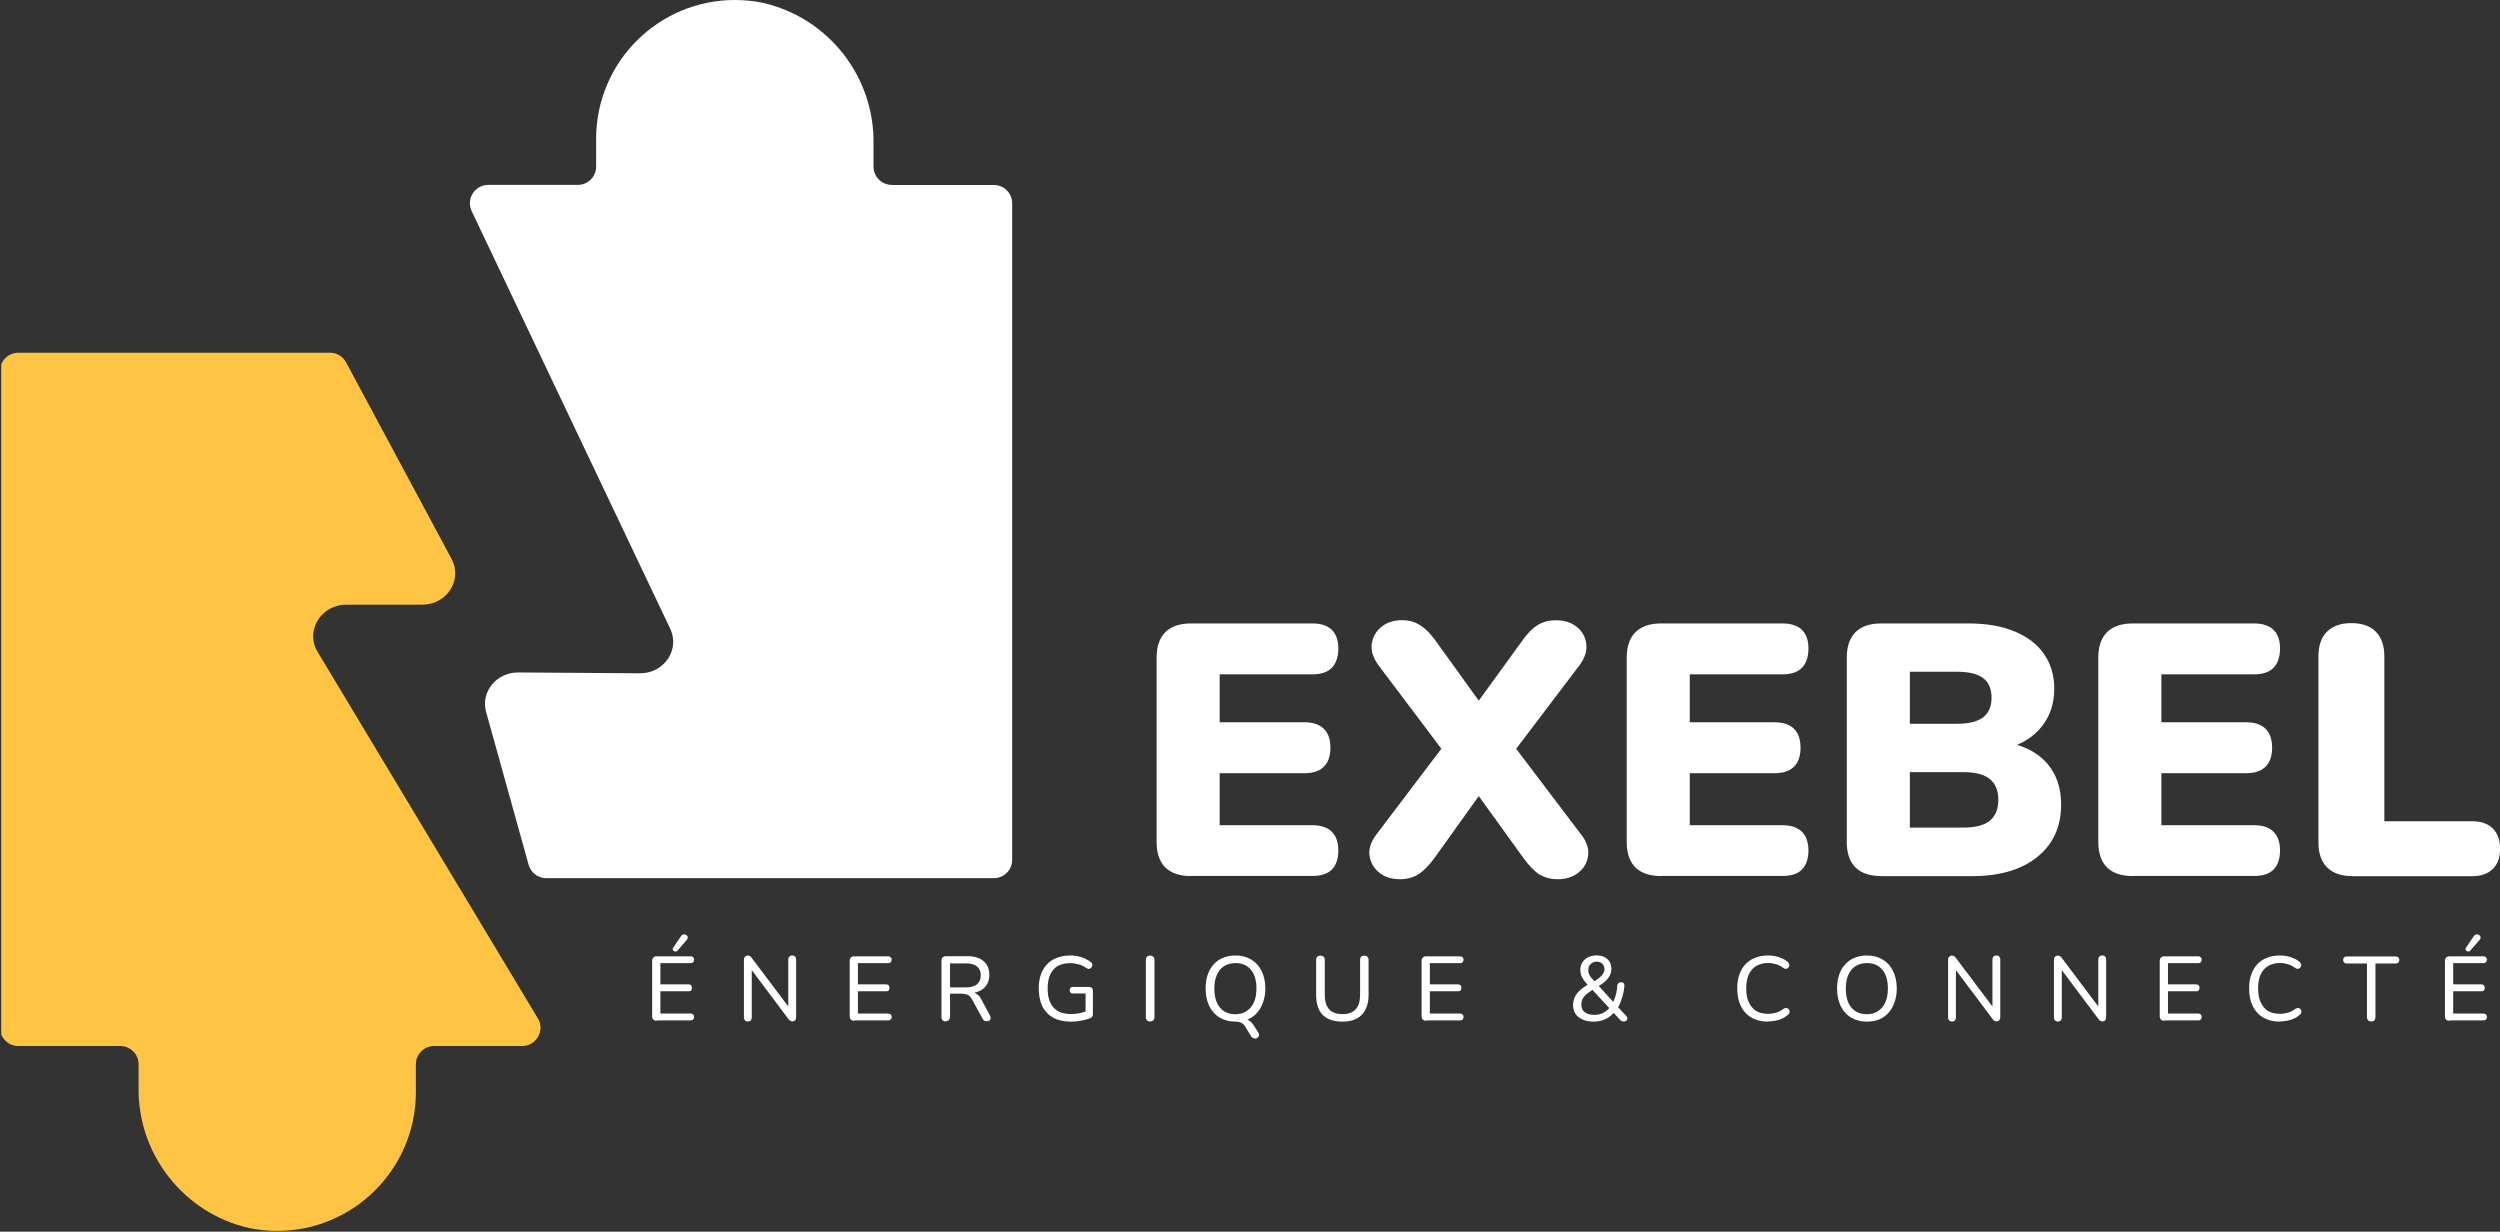
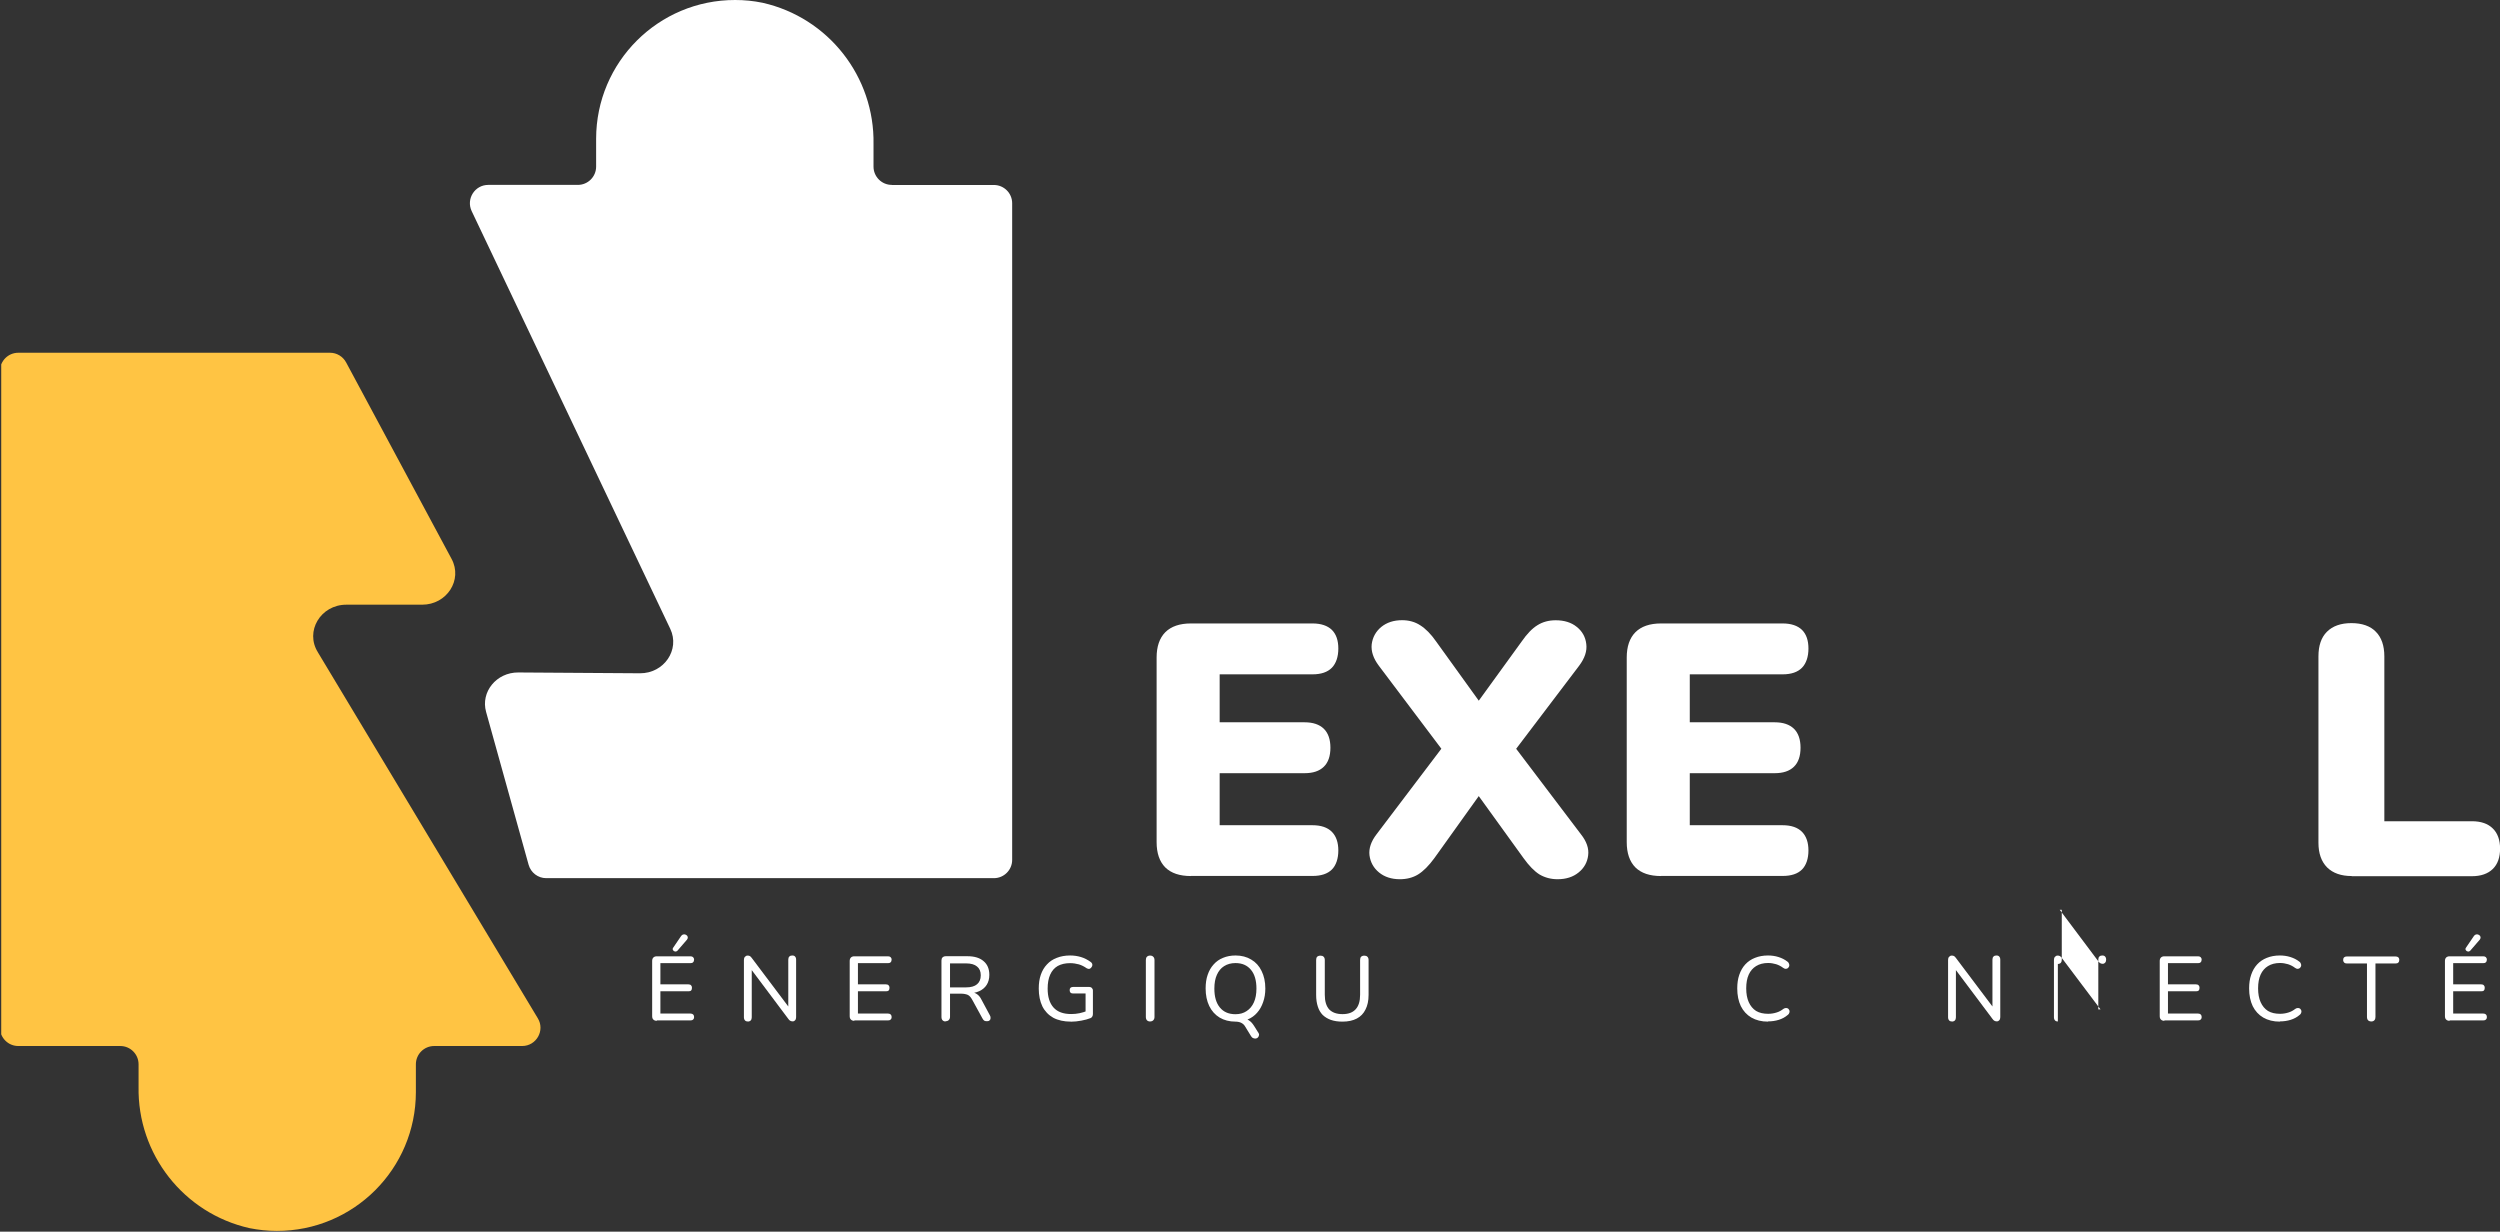
<svg xmlns="http://www.w3.org/2000/svg" id="Laag_1" version="1.1" viewBox="0 0 306.52 151.01">
  <rect x="0" y="0" width="306.52" height="151.01" fill="#333333" stroke="none" />
  <defs>
    <style>
      .st0 {
        fill: #ffc443;
      }

      .st1 {
        fill: #fff;
      }

      .st2 {
        fill: none;
      }

      .st3 {
        clip-path: url(#clippath-1);
      }

      .st4 {
        clip-path: url(#clippath);
      }
    </style>
    <clipPath id="clippath">
      <rect class="st2" x="57.57" y="0" width="66.67" height="108.03" />
    </clipPath>
    <clipPath id="clippath-1">
      <rect class="st2" x=".15" y="42.7" width="66.76" height="108.31" />
    </clipPath>
  </defs>
  <g id="_x32_aaa62c371">
    <g class="st4">
      <path class="st1" d="M109.34,22.67c-1.24,0-2.24-1.01-2.24-2.24v-2.75c.15-8.27-5.53-15.52-13.6-17.34C92.39.11,91.27,0,90.14,0c-9.41-.01-17.04,7.6-17.05,17.01v3.42c0,1.24-1.01,2.24-2.24,2.24h-10.99c-1.65,0-2.73,1.72-2.03,3.21l24.35,51.22c1.22,2.57-.77,5.47-3.72,5.45l-14.91-.1c-2.68-.02-4.64,2.39-3.95,4.84l5.21,18.73c.27.97,1.15,1.65,2.16,1.65h54.89c1.24,0,2.24-1.01,2.24-2.24V24.92c0-1.24-1.01-2.24-2.24-2.24h-12.51Z" />
    </g>
    <g class="st3">
      <path class="st0" d="M38.98,79.98c-1.62-2.57.33-5.84,3.48-5.84h9.3c3.03,0,4.99-3.04,3.61-5.61l-12.93-24.09c-.39-.73-1.15-1.19-1.97-1.19H2.24c-1.24,0-2.24,1.01-2.24,2.24v80.52c0,1.24,1.01,2.24,2.24,2.24h12.51c1.24,0,2.24,1.01,2.24,2.24v2.75c-.15,8.27,5.53,15.52,13.6,17.34,1.1.22,2.22.34,3.35.34,9.41.01,17.04-7.6,17.05-17.01v-3.42c0-1.24,1.01-2.24,2.24-2.24h10.79c1.74,0,2.83-1.91,1.92-3.4l-26.97-44.88Z" />
    </g>
    <path class="st1" d="M146.02,107.41c-1.38,0-2.43-.35-3.15-1.06-.71-.72-1.06-1.76-1.06-3.1v-22.63c0-1.34.35-2.38,1.06-3.1.72-.72,1.77-1.08,3.15-1.08h14.9c1.05,0,1.84.27,2.38.79.53.53.79,1.29.79,2.29s-.27,1.81-.79,2.35c-.53.54-1.32.81-2.38.81h-11.38v5.88h10.42c1.03,0,1.81.27,2.35.79.54.53.81,1.31.81,2.33s-.27,1.81-.81,2.33c-.54.53-1.33.79-2.35.79h-10.42v6.38h11.38c1.05,0,1.84.27,2.38.81.53.54.79,1.31.79,2.29s-.27,1.81-.79,2.33c-.53.53-1.32.79-2.38.79h-14.9Z" />
    <path class="st1" d="M171.64,107.8c-1.03,0-1.89-.28-2.56-.83-.67-.55-1.06-1.26-1.17-2.1-.1-.84.19-1.71.88-2.6l9.31-12.29v3.65l-9.04-12c-.68-.9-.97-1.78-.88-2.63.11-.86.5-1.57,1.17-2.13.68-.55,1.53-.83,2.56-.83.84,0,1.59.21,2.23.63.65.41,1.3,1.06,1.94,1.98l6.54,9.08h-2.63l6.58-9.08c.65-.94,1.3-1.61,1.94-2,.64-.4,1.38-.6,2.23-.6,1.05,0,1.92.27,2.58.81.68.54,1.07,1.24,1.17,2.1.11.85-.18,1.74-.88,2.67l-9.1,12v-3.65l9.31,12.29c.71.89,1.01,1.76.9,2.6-.1.85-.49,1.55-1.17,2.1-.67.55-1.53.83-2.58.83-.82,0-1.56-.2-2.21-.58-.64-.4-1.29-1.07-1.96-2l-6.77-9.38h2.54l-6.71,9.38c-.68.93-1.35,1.6-2,2-.64.39-1.39.58-2.23.58Z" />
    <path class="st1" d="M203.66,107.41c-1.38,0-2.43-.35-3.15-1.06-.71-.72-1.06-1.76-1.06-3.1v-22.63c0-1.34.35-2.38,1.06-3.1.72-.72,1.77-1.08,3.15-1.08h14.9c1.05,0,1.84.27,2.38.79.53.53.79,1.29.79,2.29s-.27,1.81-.79,2.35c-.53.54-1.32.81-2.38.81h-11.38v5.88h10.42c1.03,0,1.81.27,2.35.79.54.53.81,1.31.81,2.33s-.27,1.81-.81,2.33c-.54.53-1.33.79-2.35.79h-10.42v6.38h11.38c1.05,0,1.84.27,2.38.81.53.54.79,1.31.79,2.29s-.27,1.81-.79,2.33c-.53.53-1.32.79-2.38.79h-14.9Z" />
-     <path class="st1" d="M230.64,107.41c-1.38,0-2.43-.35-3.15-1.06-.71-.72-1.06-1.76-1.06-3.1v-22.63c0-1.34.35-2.38,1.06-3.1.72-.72,1.77-1.08,3.15-1.08h10.73c2.22,0,4.11.33,5.69,1,1.57.66,2.76,1.58,3.58,2.79.82,1.2,1.23,2.6,1.23,4.21,0,1.82-.52,3.38-1.56,4.67-1.04,1.28-2.45,2.16-4.23,2.63v-.71c2.11.39,3.74,1.24,4.9,2.56,1.15,1.32,1.73,3,1.73,5.04,0,2.72-.97,4.87-2.92,6.44-1.95,1.57-4.6,2.35-7.98,2.35h-11.17ZM234.16,101.47h6.54c1.5,0,2.59-.28,3.27-.85.69-.57,1.04-1.42,1.04-2.56s-.35-1.98-1.04-2.54c-.68-.57-1.77-.85-3.27-.85h-6.54v6.81ZM234.16,88.74h5.75c1.47,0,2.55-.26,3.23-.79.69-.53,1.04-1.33,1.04-2.42s-.35-1.88-1.04-2.4c-.68-.51-1.76-.77-3.23-.77h-5.75v6.38Z" />
-     <path class="st1" d="M261.48,107.41c-1.38,0-2.43-.35-3.15-1.06-.71-.72-1.06-1.76-1.06-3.1v-22.63c0-1.34.35-2.38,1.06-3.1.72-.72,1.77-1.08,3.15-1.08h14.9c1.05,0,1.84.27,2.38.79.53.53.79,1.29.79,2.29s-.27,1.81-.79,2.35c-.53.54-1.32.81-2.38.81h-11.38v5.88h10.42c1.03,0,1.81.27,2.35.79.54.53.81,1.31.81,2.33s-.27,1.81-.81,2.33c-.54.53-1.33.79-2.35.79h-10.42v6.38h11.38c1.05,0,1.84.27,2.38.81.53.54.79,1.31.79,2.29s-.27,1.81-.79,2.33c-.53.53-1.32.79-2.38.79h-14.9Z" />
    <path class="st1" d="M288.34,107.41c-1.29,0-2.3-.35-3.02-1.06-.71-.72-1.06-1.73-1.06-3.02v-22.85c0-1.32.34-2.32,1.04-3.02.71-.71,1.71-1.06,3-1.06s2.32.35,3,1.06c.69.7,1.04,1.7,1.04,3.02v20.21h10.73c1.11,0,1.96.29,2.56.88.59.57.9,1.4.9,2.48s-.3,1.92-.9,2.5c-.6.58-1.45.88-2.56.88h-14.73Z" />
    <path class="st1" d="M71.39,125.16" />
    <path class="st1" d="M80.53,125.16c-.18,0-.32-.05-.42-.15-.1-.09-.15-.23-.15-.42v-6.77c0-.18.05-.32.15-.42.09-.09.23-.15.42-.15h4.13c.14,0,.24.04.31.1.08.07.13.18.13.31s-.04.25-.13.33c-.07.07-.18.1-.31.1h-3.69v2.6h3.44c.15,0,.26.04.33.13.07.07.1.17.1.29,0,.16-.04.27-.1.33-.07.07-.18.1-.33.1h-3.44v2.73h3.69c.14,0,.24.04.31.1.08.07.13.18.13.33,0,.14-.04.24-.13.31-.07.07-.18.1-.31.1h-4.13ZM83.09,116.54c-.07.07-.15.11-.23.13-.08,0-.16-.02-.23-.06-.07-.05-.12-.11-.15-.19-.02-.08,0-.16.06-.23l.98-1.44c.07-.09.15-.15.23-.17.09-.03.19-.03.27,0,.09.03.17.08.23.15.05.06.08.14.08.23,0,.08-.04.17-.1.25l-1.15,1.33Z" />
    <path class="st1" d="M91.69,125.24c-.16,0-.27-.04-.35-.13-.08-.09-.13-.22-.13-.38v-7.04c0-.17.04-.29.13-.38.08-.09.19-.15.31-.15s.22.02.29.06c.07.04.15.12.23.23l4.75,6.31h-.27v-6.1c0-.17.04-.29.13-.38s.2-.13.35-.13c.17,0,.28.04.35.13.08.08.13.21.13.38v7.06c0,.16-.04.28-.13.38-.07.08-.17.13-.29.13s-.23-.03-.31-.08c-.07-.04-.15-.11-.23-.23l-4.73-6.31h.25v6.13c0,.16-.04.28-.13.38-.08.08-.2.13-.35.13Z" />
    <path class="st1" d="M104.75,125.16c-.18,0-.32-.05-.42-.15-.1-.09-.15-.23-.15-.42v-6.77c0-.18.05-.32.15-.42.09-.09.23-.15.42-.15h4.13c.14,0,.24.04.31.1.08.07.13.18.13.31s-.04.25-.13.33c-.07.07-.18.1-.31.1h-3.69v2.6h3.44c.15,0,.26.04.33.13.07.07.1.17.1.29,0,.16-.04.27-.1.33-.07.07-.18.1-.33.1h-3.44v2.73h3.69c.14,0,.24.04.31.1.08.07.13.18.13.33,0,.14-.04.24-.13.31-.07.07-.18.1-.31.1h-4.13Z" />
    <path class="st1" d="M115.94,125.24c-.16,0-.28-.05-.38-.15-.08-.09-.13-.23-.13-.4v-6.92c0-.17.04-.29.13-.38.09-.09.23-.15.4-.15h2.67c.84,0,1.5.2,1.96.6.47.39.71.95.71,1.69,0,.47-.11.89-.33,1.23-.21.33-.52.59-.92.77-.39.18-.86.27-1.42.27l.1-.15h.25c.3,0,.57.08.79.23.22.14.42.38.58.71l1.02,1.9c.07.11.09.23.08.35,0,.11-.04.2-.13.27-.07.07-.18.1-.31.1-.16,0-.27-.03-.35-.08-.08-.07-.16-.17-.23-.31l-1.21-2.21c-.17-.32-.35-.53-.56-.63-.21-.09-.49-.15-.85-.15h-1.33v2.83c0,.17-.05.3-.15.4-.08.09-.22.15-.4.15ZM116.48,121.06h1.98c.59,0,1.04-.13,1.33-.38.3-.25.46-.61.46-1.1s-.16-.84-.46-1.08c-.29-.25-.74-.38-1.33-.38h-1.98v2.94Z" />
    <path class="st1" d="M131.3,125.26c-.85,0-1.57-.16-2.17-.48-.58-.33-1.03-.8-1.33-1.4-.29-.61-.44-1.33-.44-2.17,0-.64.08-1.2.25-1.69.17-.5.42-.92.75-1.27.33-.36.73-.63,1.21-.81.48-.19,1.03-.29,1.63-.29.46,0,.9.06,1.33.19.43.13.82.33,1.19.6.09.06.16.14.19.23.03.08.03.18,0,.27-.03.08-.08.16-.15.23-.06.07-.14.11-.23.13-.08,0-.18-.03-.29-.08-.31-.22-.63-.38-.96-.48-.33-.09-.7-.15-1.08-.15-.6,0-1.1.12-1.52.35-.41.24-.71.59-.92,1.06-.21.47-.31,1.04-.31,1.71,0,1.02.24,1.79.73,2.33.48.53,1.2.79,2.15.79.34,0,.69-.03,1.02-.1.33-.07.65-.17.96-.29l-.21.56v-2.69h-1.54c-.13,0-.23-.03-.31-.1-.07-.08-.1-.19-.1-.31s.03-.22.1-.29c.08-.07.19-.1.31-.1h2c.13,0,.23.04.31.13.08.07.13.18.13.31v2.88c0,.13-.03.23-.08.31-.04.08-.11.15-.21.19-.32.13-.7.23-1.13.31-.43.08-.85.13-1.27.13Z" />
    <path class="st1" d="M141,125.24c-.16,0-.28-.05-.38-.15-.08-.09-.13-.23-.13-.4v-6.98c0-.18.04-.31.13-.4.09-.09.22-.15.38-.15.18,0,.31.05.4.15.09.08.15.22.15.4v6.98c0,.17-.05.3-.15.4-.08.09-.22.15-.4.15Z" />
    <path class="st1" d="M154.28,126.6c.08.13.11.23.08.33-.02.11-.06.2-.13.27-.06.07-.14.11-.25.13-.1.01-.2,0-.31-.04-.1-.03-.19-.1-.27-.23l-.73-1.19c-.11-.2-.27-.35-.48-.46-.2-.1-.44-.15-.73-.15l.83-.35c.36,0,.64.06.83.19.21.13.42.34.63.67l.52.83ZM151.49,125.26c-.75,0-1.41-.17-1.96-.5-.54-.33-.97-.8-1.27-1.42-.29-.61-.44-1.32-.44-2.15,0-.63.08-1.18.25-1.67.17-.5.41-.92.73-1.27.32-.36.7-.63,1.15-.81.46-.19.97-.29,1.54-.29.73,0,1.38.17,1.92.5.55.32.98.79,1.27,1.4.3.6.46,1.31.46,2.15,0,.61-.09,1.17-.27,1.67-.17.5-.41.93-.73,1.29-.31.36-.69.64-1.15.83-.45.18-.95.27-1.5.27ZM151.49,124.35c.53,0,.98-.13,1.35-.38.39-.25.69-.61.9-1.08.21-.47.31-1.03.31-1.69,0-.98-.22-1.75-.67-2.29-.45-.55-1.08-.83-1.9-.83-.54,0-1.01.13-1.4.38-.38.24-.67.59-.88,1.06-.21.46-.31,1.02-.31,1.69,0,.99.22,1.76.67,2.31.46.56,1.09.83,1.92.83Z" />
    <path class="st1" d="M164.58,125.26c-.53,0-.99-.07-1.4-.21-.39-.14-.72-.34-1-.6-.27-.28-.47-.61-.6-1.02-.14-.42-.21-.9-.21-1.44v-4.29c0-.18.04-.31.13-.4.09-.08.23-.13.4-.13s.29.04.38.13c.09.08.15.22.15.4v4.27c0,.79.18,1.39.54,1.79.38.39.92.58,1.63.58s1.24-.19,1.6-.58c.38-.4.56-1,.56-1.79v-4.27c0-.18.04-.31.13-.4.09-.08.22-.13.38-.13.17,0,.29.04.38.13.09.08.15.22.15.4v4.29c0,.71-.13,1.31-.38,1.79-.24.49-.59.85-1.06,1.1-.47.25-1.06.38-1.75.38Z" />
-     <path class="st1" d="M174.87,125.16c-.18,0-.32-.05-.42-.15-.1-.09-.15-.23-.15-.42v-6.77c0-.18.05-.32.15-.42.09-.09.23-.15.42-.15h4.13c.14,0,.24.04.31.1.08.07.13.18.13.31s-.04.25-.13.33c-.07.07-.18.1-.31.1h-3.69v2.6h3.44c.15,0,.26.04.33.13.07.07.1.17.1.29,0,.16-.04.27-.1.33-.07.07-.18.1-.33.1h-3.44v2.73h3.69c.14,0,.24.04.31.1.08.07.13.18.13.33,0,.14-.04.24-.13.31-.07.07-.18.1-.31.1h-4.13Z" />
    <path class="st1" d="M184.59,125.16" />
-     <path class="st1" d="M195.44,125.26c-.53,0-.99-.08-1.38-.25-.39-.17-.69-.4-.9-.71-.2-.3-.29-.67-.29-1.08,0-.23.03-.46.1-.67.07-.22.17-.43.29-.63.14-.19.31-.38.52-.56.21-.18.44-.35.71-.52l.38-.23-.15.21c-.35-.38-.6-.71-.75-1-.14-.29-.21-.59-.21-.9,0-.34.08-.65.25-.92.17-.28.4-.48.69-.63.3-.15.66-.23,1.06-.23.54,0,.98.15,1.31.44s.5.69.5,1.19c0,.28-.06.54-.17.77-.1.24-.27.47-.52.71-.25.24-.58.48-1,.73v-.25l2.06,2.27h-.23c.09-.18.19-.38.27-.6.08-.22.15-.46.21-.73.05-.26.09-.54.1-.83.03-.14.07-.24.15-.31.08-.07.19-.1.31-.1.15,0,.26.04.33.13.07.08.09.2.08.35-.03.36-.08.71-.17,1.04s-.19.65-.31.94c-.11.28-.24.54-.4.77v-.29l1.1,1.19c.11.11.16.22.15.33,0,.1-.04.18-.13.25-.08.07-.2.1-.33.1-.11,0-.21-.03-.29-.08-.07-.04-.15-.11-.23-.21l-.83-.9h.25c-.31.38-.68.68-1.13.9-.45.21-.93.31-1.44.31ZM195.49,124.43c.42,0,.78-.08,1.1-.25.33-.17.61-.42.85-.75l-.02.29-2.35-2.54.4.02-.33.23c-.31.2-.55.39-.73.56-.18.17-.31.35-.4.54-.08.18-.13.39-.13.63,0,.41.14.72.42.94.28.22.67.33,1.19.33ZM195.78,117.91c-.31,0-.56.1-.75.29-.2.18-.29.42-.29.71,0,.16.02.3.06.44.05.14.14.29.25.46.13.16.3.35.52.6h-.25c.34-.21.61-.4.81-.56.21-.17.35-.33.44-.5.09-.17.15-.33.15-.5,0-.29-.09-.52-.27-.69-.17-.17-.39-.25-.67-.25Z" />
    <path class="st1" d="M204.73,125.16" />
    <path class="st1" d="M216.77,125.26c-.79,0-1.47-.17-2.04-.5-.56-.33-.99-.8-1.29-1.4-.29-.61-.44-1.33-.44-2.17,0-.63.08-1.18.25-1.67.17-.5.41-.92.73-1.27.33-.36.73-.63,1.19-.81.47-.19,1.01-.29,1.6-.29.44,0,.88.06,1.29.19s.77.31,1.06.54c.13.08.2.18.23.29.04.1.05.2.02.29-.03.08-.08.16-.15.23-.07.06-.16.09-.27.1-.1,0-.21-.04-.33-.13-.25-.19-.54-.34-.85-.44-.31-.09-.64-.15-.98-.15-.58,0-1.08.13-1.48.38-.39.24-.69.58-.9,1.04s-.31,1.02-.31,1.69.1,1.22.31,1.69c.21.47.51.83.9,1.08.4.24.9.35,1.48.35.34,0,.68-.05,1-.15.32-.09.61-.25.88-.46.13-.08.23-.11.33-.1.09,0,.18.03.25.08.07.06.11.14.15.23.03.1.02.2-.02.29-.03.1-.09.18-.19.25-.31.27-.68.47-1.1.6-.42.13-.85.19-1.31.19Z" />
-     <path class="st1" d="M228.91,125.26c-.75,0-1.41-.17-1.96-.5-.54-.33-.97-.8-1.27-1.42-.29-.61-.44-1.32-.44-2.15,0-.63.08-1.18.25-1.67.17-.5.41-.92.73-1.27.32-.36.7-.63,1.15-.81.46-.19.97-.29,1.54-.29.73,0,1.38.17,1.92.5.55.32.98.79,1.27,1.4.3.6.46,1.31.46,2.15,0,.61-.09,1.17-.27,1.67-.17.5-.41.93-.73,1.29-.31.36-.69.64-1.15.83-.45.18-.95.27-1.5.27ZM228.91,124.35c.53,0,.98-.13,1.35-.38.39-.25.69-.61.9-1.08.21-.47.31-1.03.31-1.69,0-.98-.22-1.75-.67-2.29-.45-.55-1.08-.83-1.9-.83-.54,0-1.01.13-1.4.38-.38.24-.67.59-.88,1.06-.21.46-.31,1.02-.31,1.69,0,.99.22,1.76.67,2.31.46.56,1.09.83,1.92.83Z" />
    <path class="st1" d="M239.33,125.24c-.16,0-.27-.04-.35-.13-.08-.09-.13-.22-.13-.38v-7.04c0-.17.04-.29.13-.38.08-.09.19-.15.31-.15s.22.02.29.06c.07.04.15.12.23.23l4.75,6.31h-.27v-6.1c0-.17.04-.29.13-.38s.2-.13.35-.13c.17,0,.28.04.35.13.08.08.13.21.13.38v7.06c0,.16-.04.28-.13.38-.07.08-.17.13-.29.13s-.23-.03-.31-.08c-.07-.04-.15-.11-.23-.23l-4.73-6.31h.25v6.13c0,.16-.04.28-.13.38-.08.08-.2.13-.35.13Z" />
-     <path class="st1" d="M252.31,125.24c-.16,0-.27-.04-.35-.13-.08-.09-.13-.22-.13-.38v-7.04c0-.17.04-.29.13-.38.08-.09.19-.15.31-.15s.22.02.29.06c.07.04.15.12.23.23l4.75,6.31h-.27v-6.1c0-.17.04-.29.13-.38s.2-.13.35-.13c.17,0,.28.04.35.13.08.08.13.21.13.38v7.06c0,.16-.04.28-.13.38-.07.08-.17.13-.29.13s-.23-.03-.31-.08c-.07-.04-.15-.11-.23-.23l-4.73-6.31h.25v6.13c0,.16-.04.28-.13.38-.08.08-.2.13-.35.13Z" />
+     <path class="st1" d="M252.31,125.24c-.16,0-.27-.04-.35-.13-.08-.09-.13-.22-.13-.38v-7.04c0-.17.04-.29.13-.38.08-.09.19-.15.31-.15s.22.02.29.06c.07.04.15.12.23.23l4.75,6.31h-.27v-6.1c0-.17.04-.29.13-.38s.2-.13.35-.13c.17,0,.28.04.35.13.08.08.13.21.13.38c0,.16-.04.28-.13.38-.07.08-.17.13-.29.13s-.23-.03-.31-.08c-.07-.04-.15-.11-.23-.23l-4.73-6.31h.25v6.13c0,.16-.04.28-.13.38-.08.08-.2.13-.35.13Z" />
    <path class="st1" d="M265.37,125.16c-.18,0-.32-.05-.42-.15-.1-.09-.15-.23-.15-.42v-6.77c0-.18.05-.32.15-.42.09-.09.23-.15.42-.15h4.13c.14,0,.24.04.31.1.08.07.13.18.13.31s-.04.25-.13.33c-.07.07-.18.1-.31.1h-3.69v2.6h3.44c.15,0,.26.04.33.13.07.07.1.17.1.29,0,.16-.04.27-.1.33-.07.07-.18.1-.33.1h-3.44v2.73h3.69c.14,0,.24.04.31.1.08.07.13.18.13.33,0,.14-.04.24-.13.31-.07.07-.18.1-.31.1h-4.13Z" />
    <path class="st1" d="M279.53,125.26c-.79,0-1.47-.17-2.04-.5-.56-.33-.99-.8-1.29-1.4-.29-.61-.44-1.33-.44-2.17,0-.63.08-1.18.25-1.67.17-.5.41-.92.73-1.27.33-.36.73-.63,1.19-.81.47-.19,1.01-.29,1.6-.29.44,0,.88.06,1.29.19s.77.31,1.06.54c.13.08.2.18.23.29.04.1.05.2.02.29-.03.08-.08.16-.15.23-.07.06-.16.09-.27.1-.1,0-.21-.04-.33-.13-.25-.19-.54-.34-.85-.44-.31-.09-.64-.15-.98-.15-.58,0-1.08.13-1.48.38-.39.24-.69.58-.9,1.04s-.31,1.02-.31,1.69.1,1.22.31,1.69c.21.47.51.83.9,1.08.4.24.9.35,1.48.35.34,0,.68-.05,1-.15.32-.09.61-.25.88-.46.13-.08.23-.11.33-.1.09,0,.18.03.25.08.07.06.11.14.15.23.03.1.02.2-.02.29-.03.1-.09.18-.19.25-.31.27-.68.47-1.1.6-.42.13-.85.19-1.31.19Z" />
    <path class="st1" d="M290.76,125.24c-.18,0-.32-.05-.42-.15-.08-.09-.13-.23-.13-.4v-6.56h-2.46c-.14,0-.25-.03-.33-.1-.08-.08-.13-.19-.13-.33,0-.15.04-.26.13-.33.08-.07.19-.1.33-.1h5.96c.15,0,.26.04.33.1.08.07.13.18.13.33,0,.14-.04.25-.13.33-.07.07-.18.1-.33.1h-2.46v6.56c0,.17-.04.3-.13.4-.08.09-.21.15-.38.15Z" />
    <path class="st1" d="M300.34,125.16c-.18,0-.32-.05-.42-.15-.1-.09-.15-.23-.15-.42v-6.77c0-.18.05-.32.15-.42.09-.09.23-.15.42-.15h4.13c.14,0,.24.04.31.1.08.07.13.18.13.31s-.04.25-.13.33c-.07.07-.18.1-.31.1h-3.69v2.6h3.44c.15,0,.26.04.33.13.07.07.1.17.1.29,0,.16-.04.27-.1.33-.07.07-.18.1-.33.1h-3.44v2.73h3.69c.14,0,.24.04.31.1.08.07.13.18.13.33,0,.14-.04.24-.13.31-.07.07-.18.1-.31.1h-4.13ZM302.9,116.54c-.07.07-.15.11-.23.13-.08,0-.16-.02-.23-.06-.07-.05-.12-.11-.15-.19-.02-.08,0-.16.06-.23l.98-1.44c.07-.09.15-.15.23-.17.09-.03.19-.03.27,0,.09.03.17.08.23.15.05.06.08.14.08.23,0,.08-.04.17-.1.25l-1.15,1.33Z" />
  </g>
</svg>